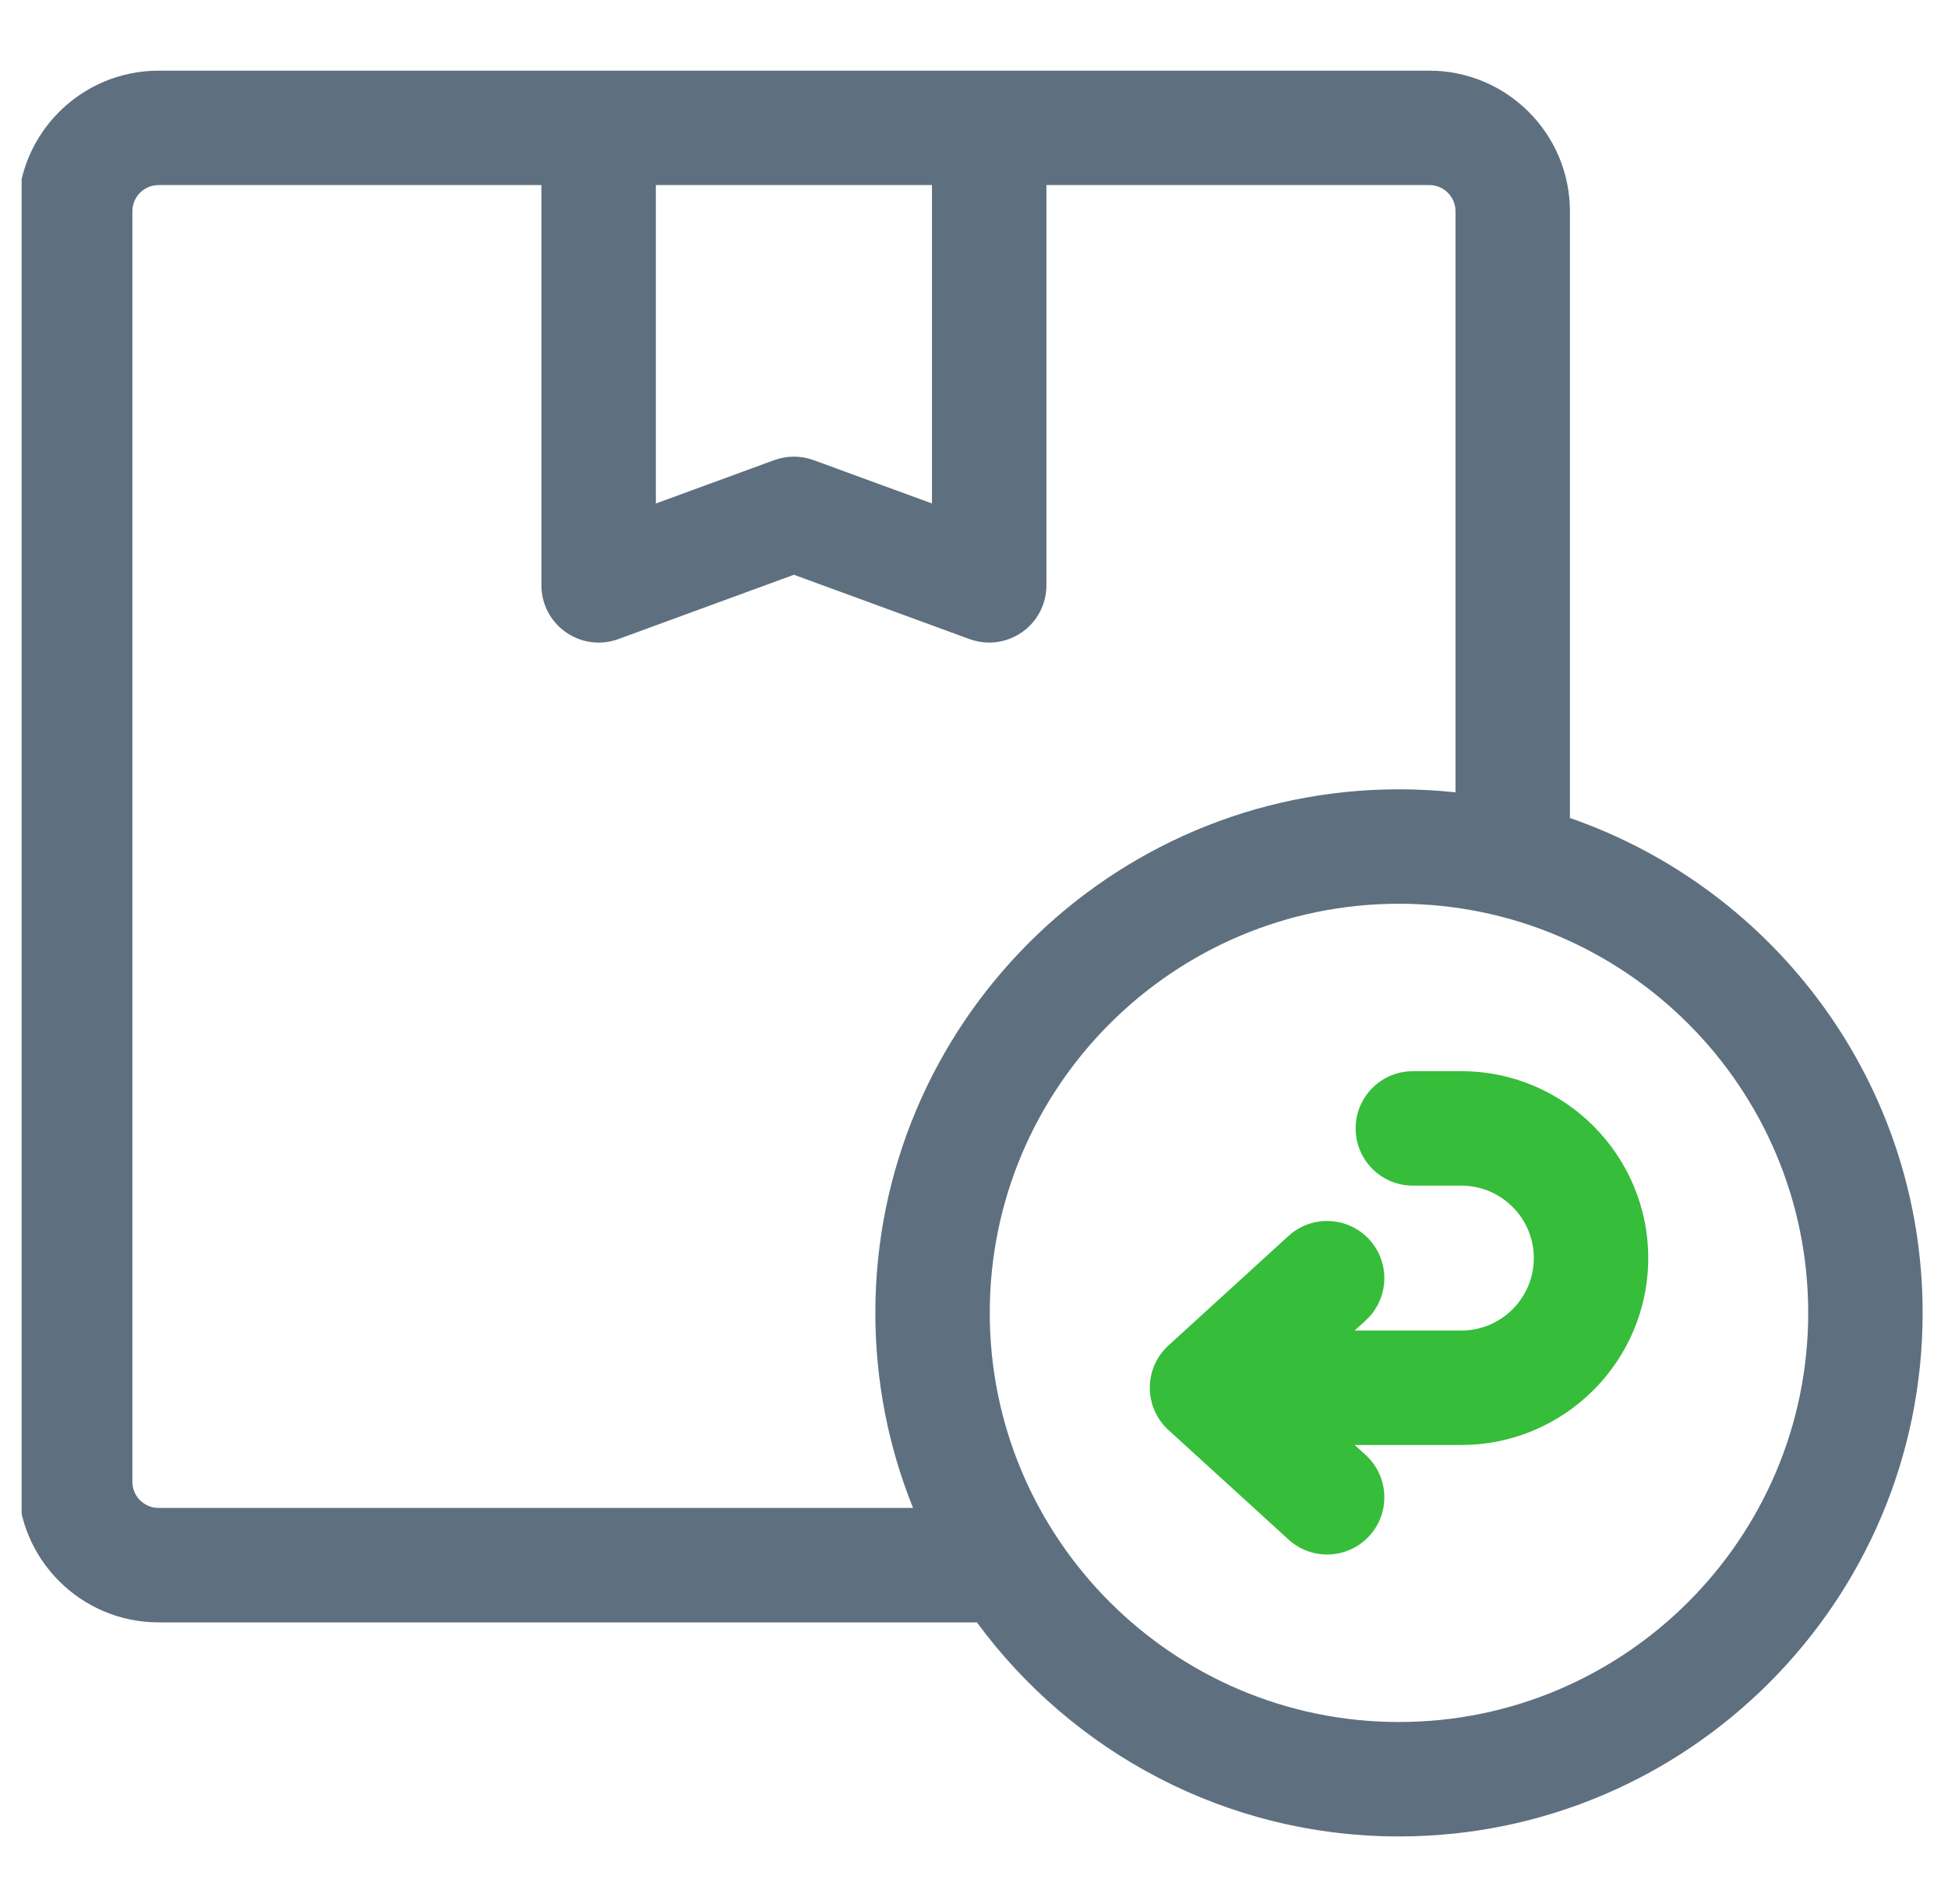
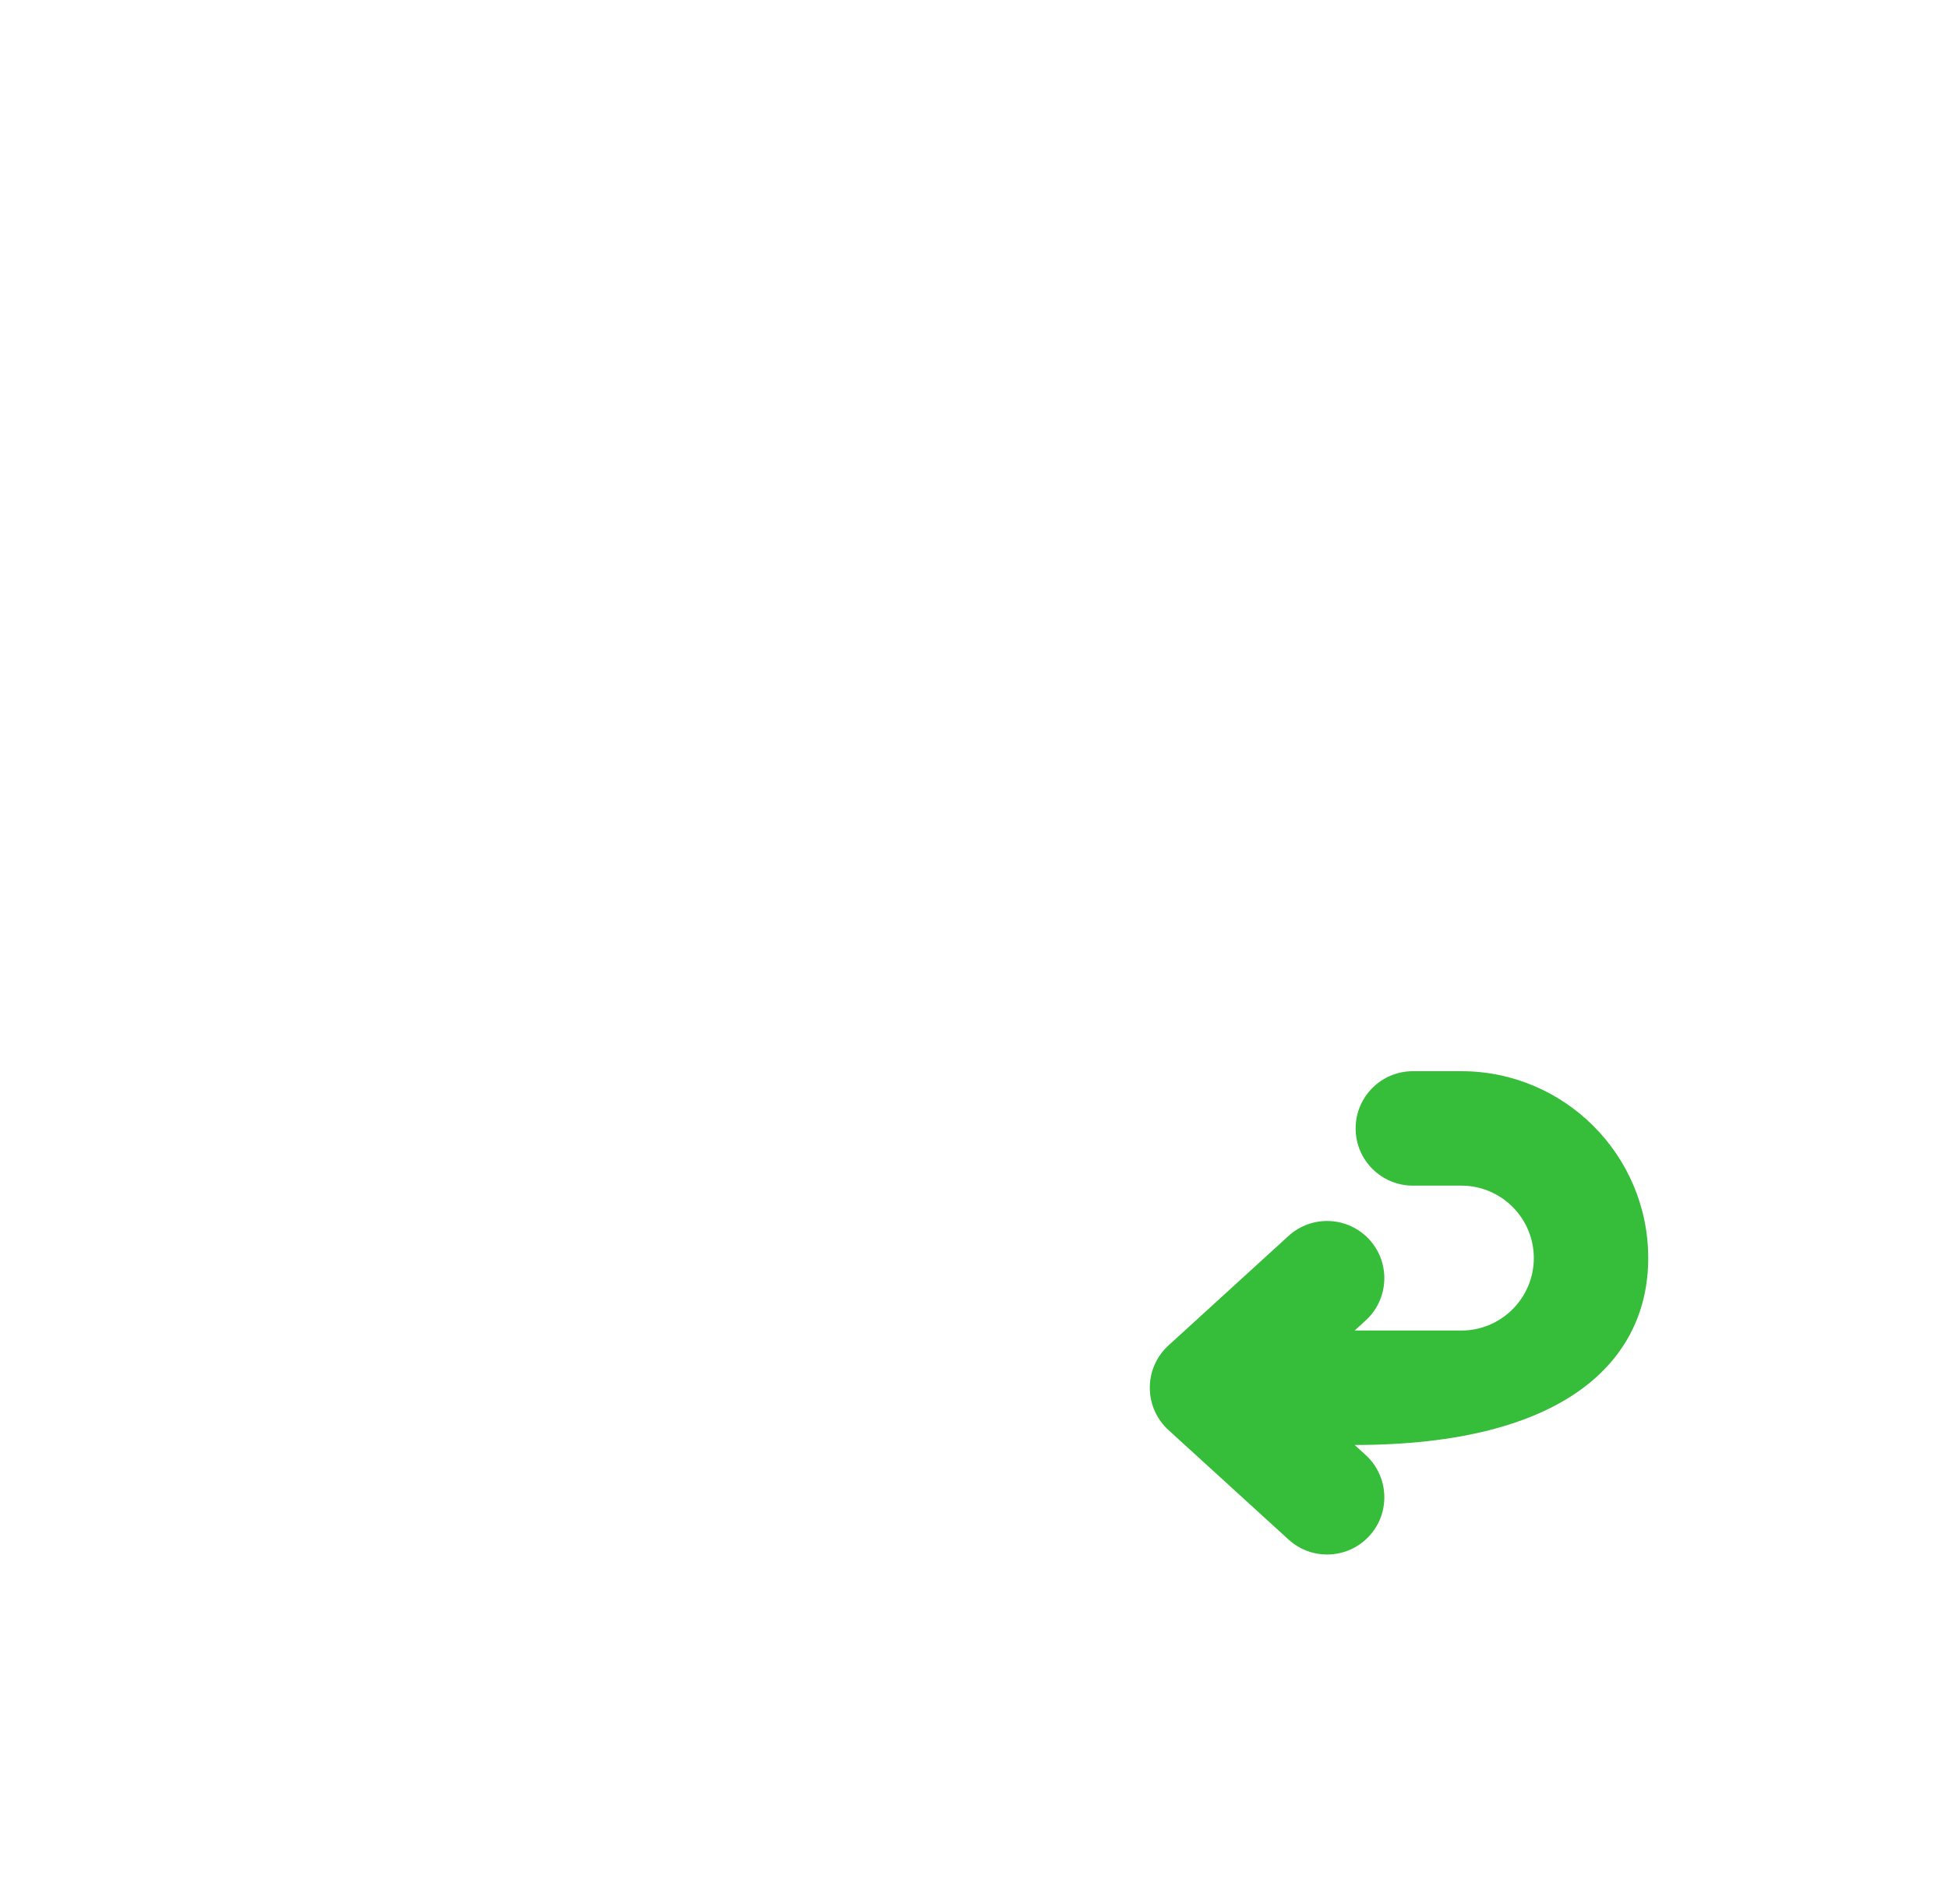
<svg xmlns="http://www.w3.org/2000/svg" width="45" height="44" viewBox="0 0 45 44" fill="none">
  <g clip-path="url(#clip0_185_12827)">
-     <path d="M36.266 18.9V4.88C36.266 3.09 34.809 1.633 33.019 1.633H3.662C1.871 1.633 0.414 3.09 0.414 4.88V34.237C0.414 36.028 1.871 37.485 3.662 37.485H22.567C24.771 40.482 28.321 42.431 32.317 42.431C38.988 42.431 44.414 37.004 44.414 30.334C44.414 25.046 41.003 20.54 36.266 18.9ZM21.529 4.276V11.633L18.795 10.631C18.501 10.524 18.179 10.524 17.886 10.631L15.151 11.633V4.276H21.529ZM3.662 34.841C3.329 34.841 3.058 34.57 3.058 34.237V4.88C3.058 4.547 3.329 4.276 3.662 4.276H12.507V13.525C12.507 13.957 12.718 14.361 13.072 14.608C13.426 14.856 13.879 14.915 14.284 14.766L18.34 13.28L22.396 14.766C22.544 14.82 22.698 14.847 22.851 14.847C23.118 14.847 23.383 14.766 23.608 14.608C23.962 14.361 24.173 13.957 24.173 13.525V4.276H33.019C33.352 4.276 33.623 4.547 33.623 4.88V18.307C33.194 18.261 32.758 18.237 32.317 18.237C25.647 18.237 20.221 23.664 20.221 30.334C20.221 31.926 20.53 33.447 21.092 34.841H3.662ZM32.317 39.787C27.105 39.787 22.864 35.546 22.864 30.334C22.864 25.121 27.105 20.881 32.317 20.881C37.53 20.881 41.771 25.121 41.771 30.334C41.771 35.546 37.53 39.787 32.317 39.787Z" fill="#5E707F" />
-     <path d="M33.758 24.75H32.638C31.908 24.75 31.316 25.342 31.316 26.072C31.316 26.802 31.908 27.394 32.638 27.394H33.758C34.681 27.394 35.432 28.145 35.432 29.068C35.432 29.991 34.681 30.742 33.758 30.742H31.293L31.548 30.509C32.087 30.017 32.126 29.181 31.634 28.642C31.141 28.103 30.305 28.064 29.766 28.556L26.992 31.087C26.717 31.338 26.561 31.692 26.561 32.064C26.561 32.435 26.717 32.79 26.992 33.041L29.766 35.571C30.02 35.803 30.339 35.917 30.657 35.917C31.015 35.917 31.373 35.772 31.634 35.486C32.126 34.946 32.087 34.111 31.548 33.618L31.293 33.386H33.758C36.138 33.386 38.075 31.449 38.075 29.068C38.075 26.687 36.138 24.75 33.758 24.75Z" fill="#36BD3A" />
+     <path d="M33.758 24.75H32.638C31.908 24.75 31.316 25.342 31.316 26.072C31.316 26.802 31.908 27.394 32.638 27.394H33.758C34.681 27.394 35.432 28.145 35.432 29.068C35.432 29.991 34.681 30.742 33.758 30.742H31.293L31.548 30.509C32.087 30.017 32.126 29.181 31.634 28.642C31.141 28.103 30.305 28.064 29.766 28.556L26.992 31.087C26.717 31.338 26.561 31.692 26.561 32.064C26.561 32.435 26.717 32.79 26.992 33.041L29.766 35.571C30.02 35.803 30.339 35.917 30.657 35.917C31.015 35.917 31.373 35.772 31.634 35.486C32.126 34.946 32.087 34.111 31.548 33.618L31.293 33.386C36.138 33.386 38.075 31.449 38.075 29.068C38.075 26.687 36.138 24.75 33.758 24.75Z" fill="#36BD3A" />
  </g>
  <defs>
    <clipPath id="clip0_185_12827">
      <rect width="44" height="44" fill="white" transform="translate(0.5)" />
    </clipPath>
  </defs>
</svg>